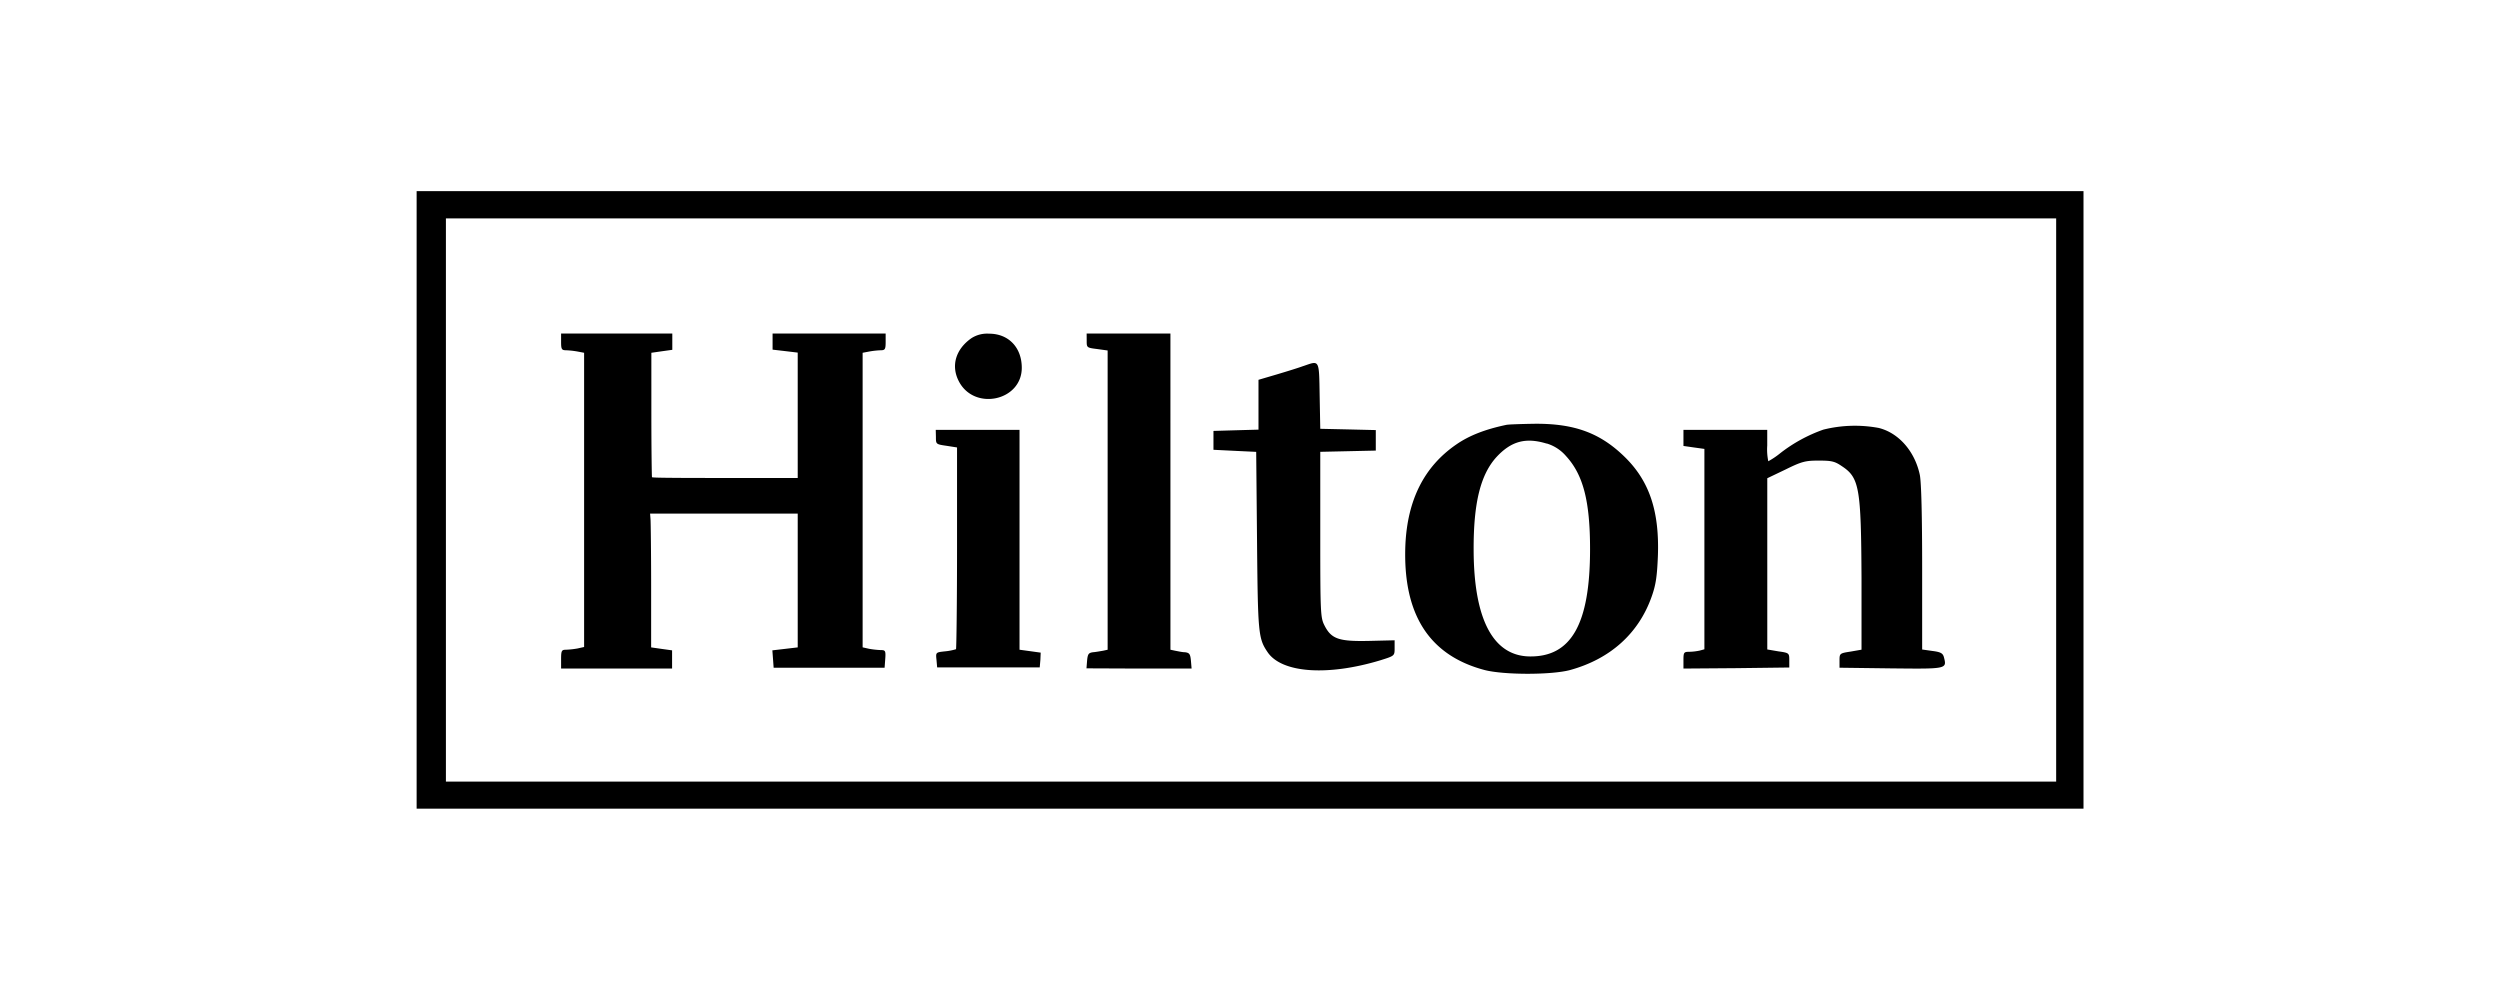
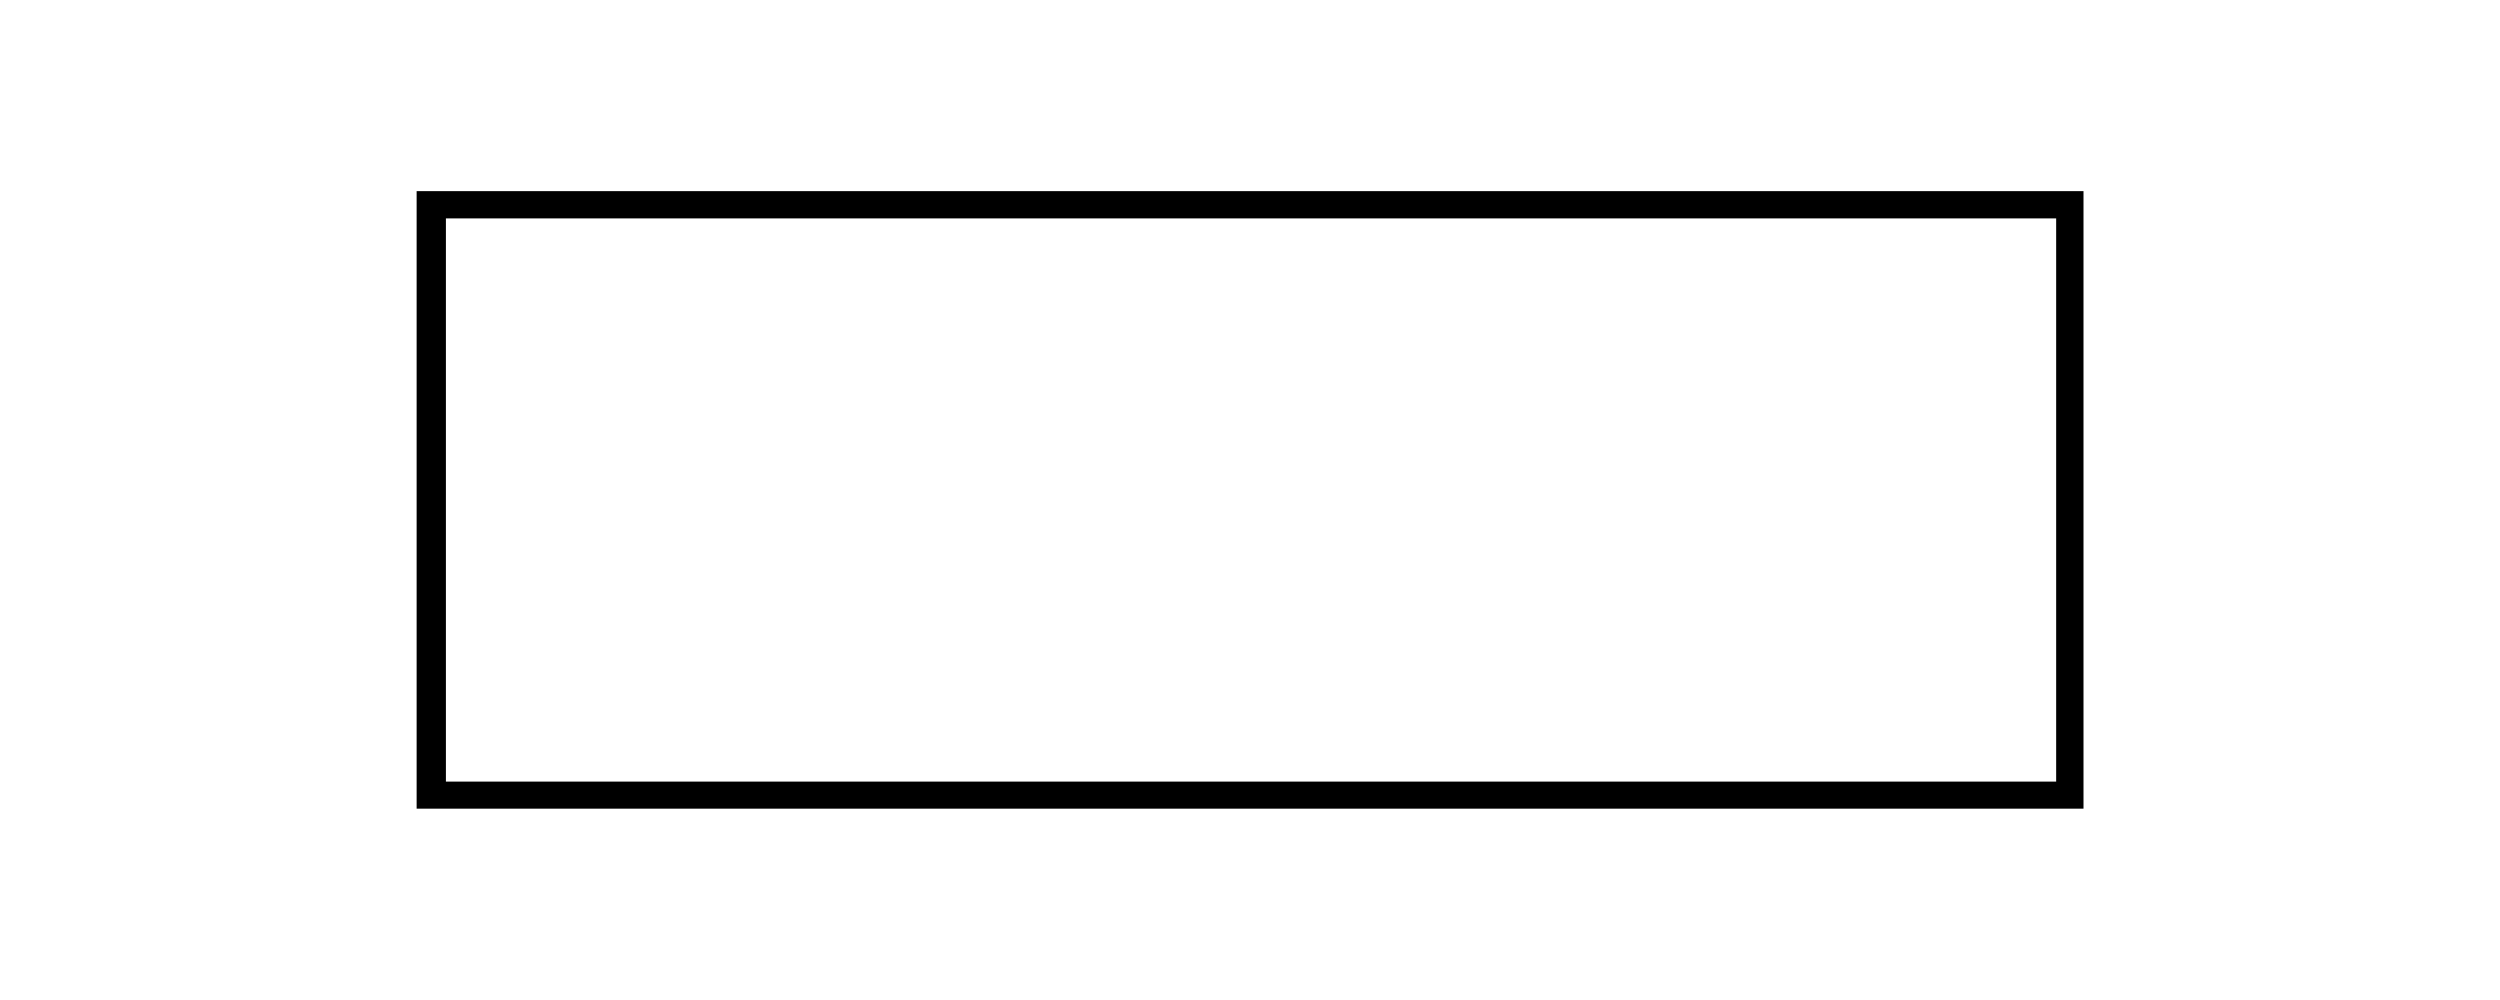
<svg xmlns="http://www.w3.org/2000/svg" id="图层_1" data-name="图层 1" viewBox="0 0 566.93 226.77">
  <path d="M94.48,113.39v70h378V43.35h-378Zm371.8,0v63.86H101.12V49.52H466.28Z" />
-   <path d="M127.24,77.54c0,1.66.14,1.89,1.14,1.89a19.24,19.24,0,0,1,2.61.29l1.47.28v66.72l-1.47.33a19.24,19.24,0,0,1-2.61.29c-1,0-1.14.19-1.14,2.13v2.14h25.17v-4.13l-2.38-.33-2.37-.34,0-13.86c0-7.65-.09-14.44-.14-15.2l-.1-1.28H180.9v30.34l-2.9.34-2.85.33.15,2,.14,1.94H200.6l.15-2c.14-1.85,0-2-1-2a19.23,19.23,0,0,1-2.66-.29l-1.47-.33V80l1.47-.28a19.41,19.41,0,0,1,2.61-.29c1,0,1.14-.23,1.14-1.89v-1.9H175.2v3.65l2.85.33,2.85.34V108.4h-1.05c-24.59,0-31.95,0-32-.19s-.14-6.6-.14-14.29V80l2.37-.34,2.38-.33V75.64H127.24Zm93.07-.86c-3.56,2.47-4.7,6.22-2.9,9.73,3.47,6.84,14.3,4.52,14.3-3,0-4.61-3-7.74-7.41-7.74A6.58,6.58,0,0,0,220.31,76.68Zm26.12.57c0,1.57,0,1.61,2.37,1.9l2.38.33v67.86l-1.05.23c-.62.1-1.61.29-2.28.34-1,.14-1.19.42-1.33,1.9l-.14,1.75,11.92.05h11.92l-.15-1.76c-.14-1.52-.33-1.8-1.33-1.94-.66,0-1.66-.24-2.23-.34l-1.09-.23V75.64h-19ZM295.57,83c-1,.38-3.75,1.23-6,1.9l-4.18,1.23v11.3l-5.08.14-5.13.15V102l4.85.24,4.84.23.19,20.19c.19,21,.29,22.12,2.38,25.21,3.18,4.75,13.58,5.51,25.64,1.85,3.18-1,3.18-1,3.18-2.75V145.2l-5.79.14c-6.84.15-8.55-.42-10.12-3.51-.9-1.76-.95-2.8-.95-20.61V102.46l6.32-.14,6.27-.14V97.53l-6.27-.15-6.32-.14-.14-7.5c-.14-8.36,0-8-3.66-6.74Zm46.06,13.34c-4.79,1-8.45,2.42-11.39,4.46-7.27,5-11.07,12.54-11.54,22.79-.62,15.63,5.32,25,17.95,28.35,4.37,1.14,15.24,1.14,19.42,0,9.12-2.52,15.53-8.31,18.47-16.62.95-2.66,1.23-4.56,1.42-9.17.38-10.16-1.9-17-7.45-22.46S357.11,96,347.85,96.1c-2.89.05-5.69.14-6.22.24Zm9.12,4.23a9.3,9.3,0,0,1,4.37,2.84c3.94,4.28,5.46,10.31,5.46,21.13,0,17-4.27,24.51-13.82,24.32-8.21-.19-12.53-8.5-12.58-24.08-.05-10.73,1.56-17.19,5.22-21.18,3.33-3.56,6.6-4.46,11.35-3Zm62.73-3.14a34.57,34.57,0,0,0-9.74,5.32A18.08,18.08,0,0,1,401,104.6a13.14,13.14,0,0,1-.24-3.56V97.48h-19v3.65l2.37.34,2.38.33v45.44l-1.05.29a12.71,12.71,0,0,1-2.37.28c-1.24,0-1.33.14-1.33,1.9v1.9l12-.09,12-.15v-1.66c0-1.61-.05-1.66-2.47-2l-2.52-.43V108.45l4.18-2c3.66-1.81,4.51-2,7.5-2s3.66.19,5.27,1.29c3.94,2.61,4.32,4.93,4.42,25.4v16.19l-2.47.43c-2.47.38-2.52.43-2.52,2v1.66l11.68.15c12.73.14,12.68.14,12-2.52-.24-.9-.71-1.19-2.61-1.43l-2.33-.33V128.87c0-12-.19-19.38-.52-21.13-1.1-5.32-4.75-9.55-9.31-10.69a29.52,29.52,0,0,0-12.58.38ZM212.24,99.09c0,1.62,0,1.66,2.37,2l2.42.38v22.75c0,12.54-.14,22.84-.23,23a12.14,12.14,0,0,1-2.43.48c-2.18.23-2.18.23-2,1.94l.15,1.71h23.26l.15-1.71L236,148l-2.38-.33-2.42-.33V97.48h-19Z" />
</svg>